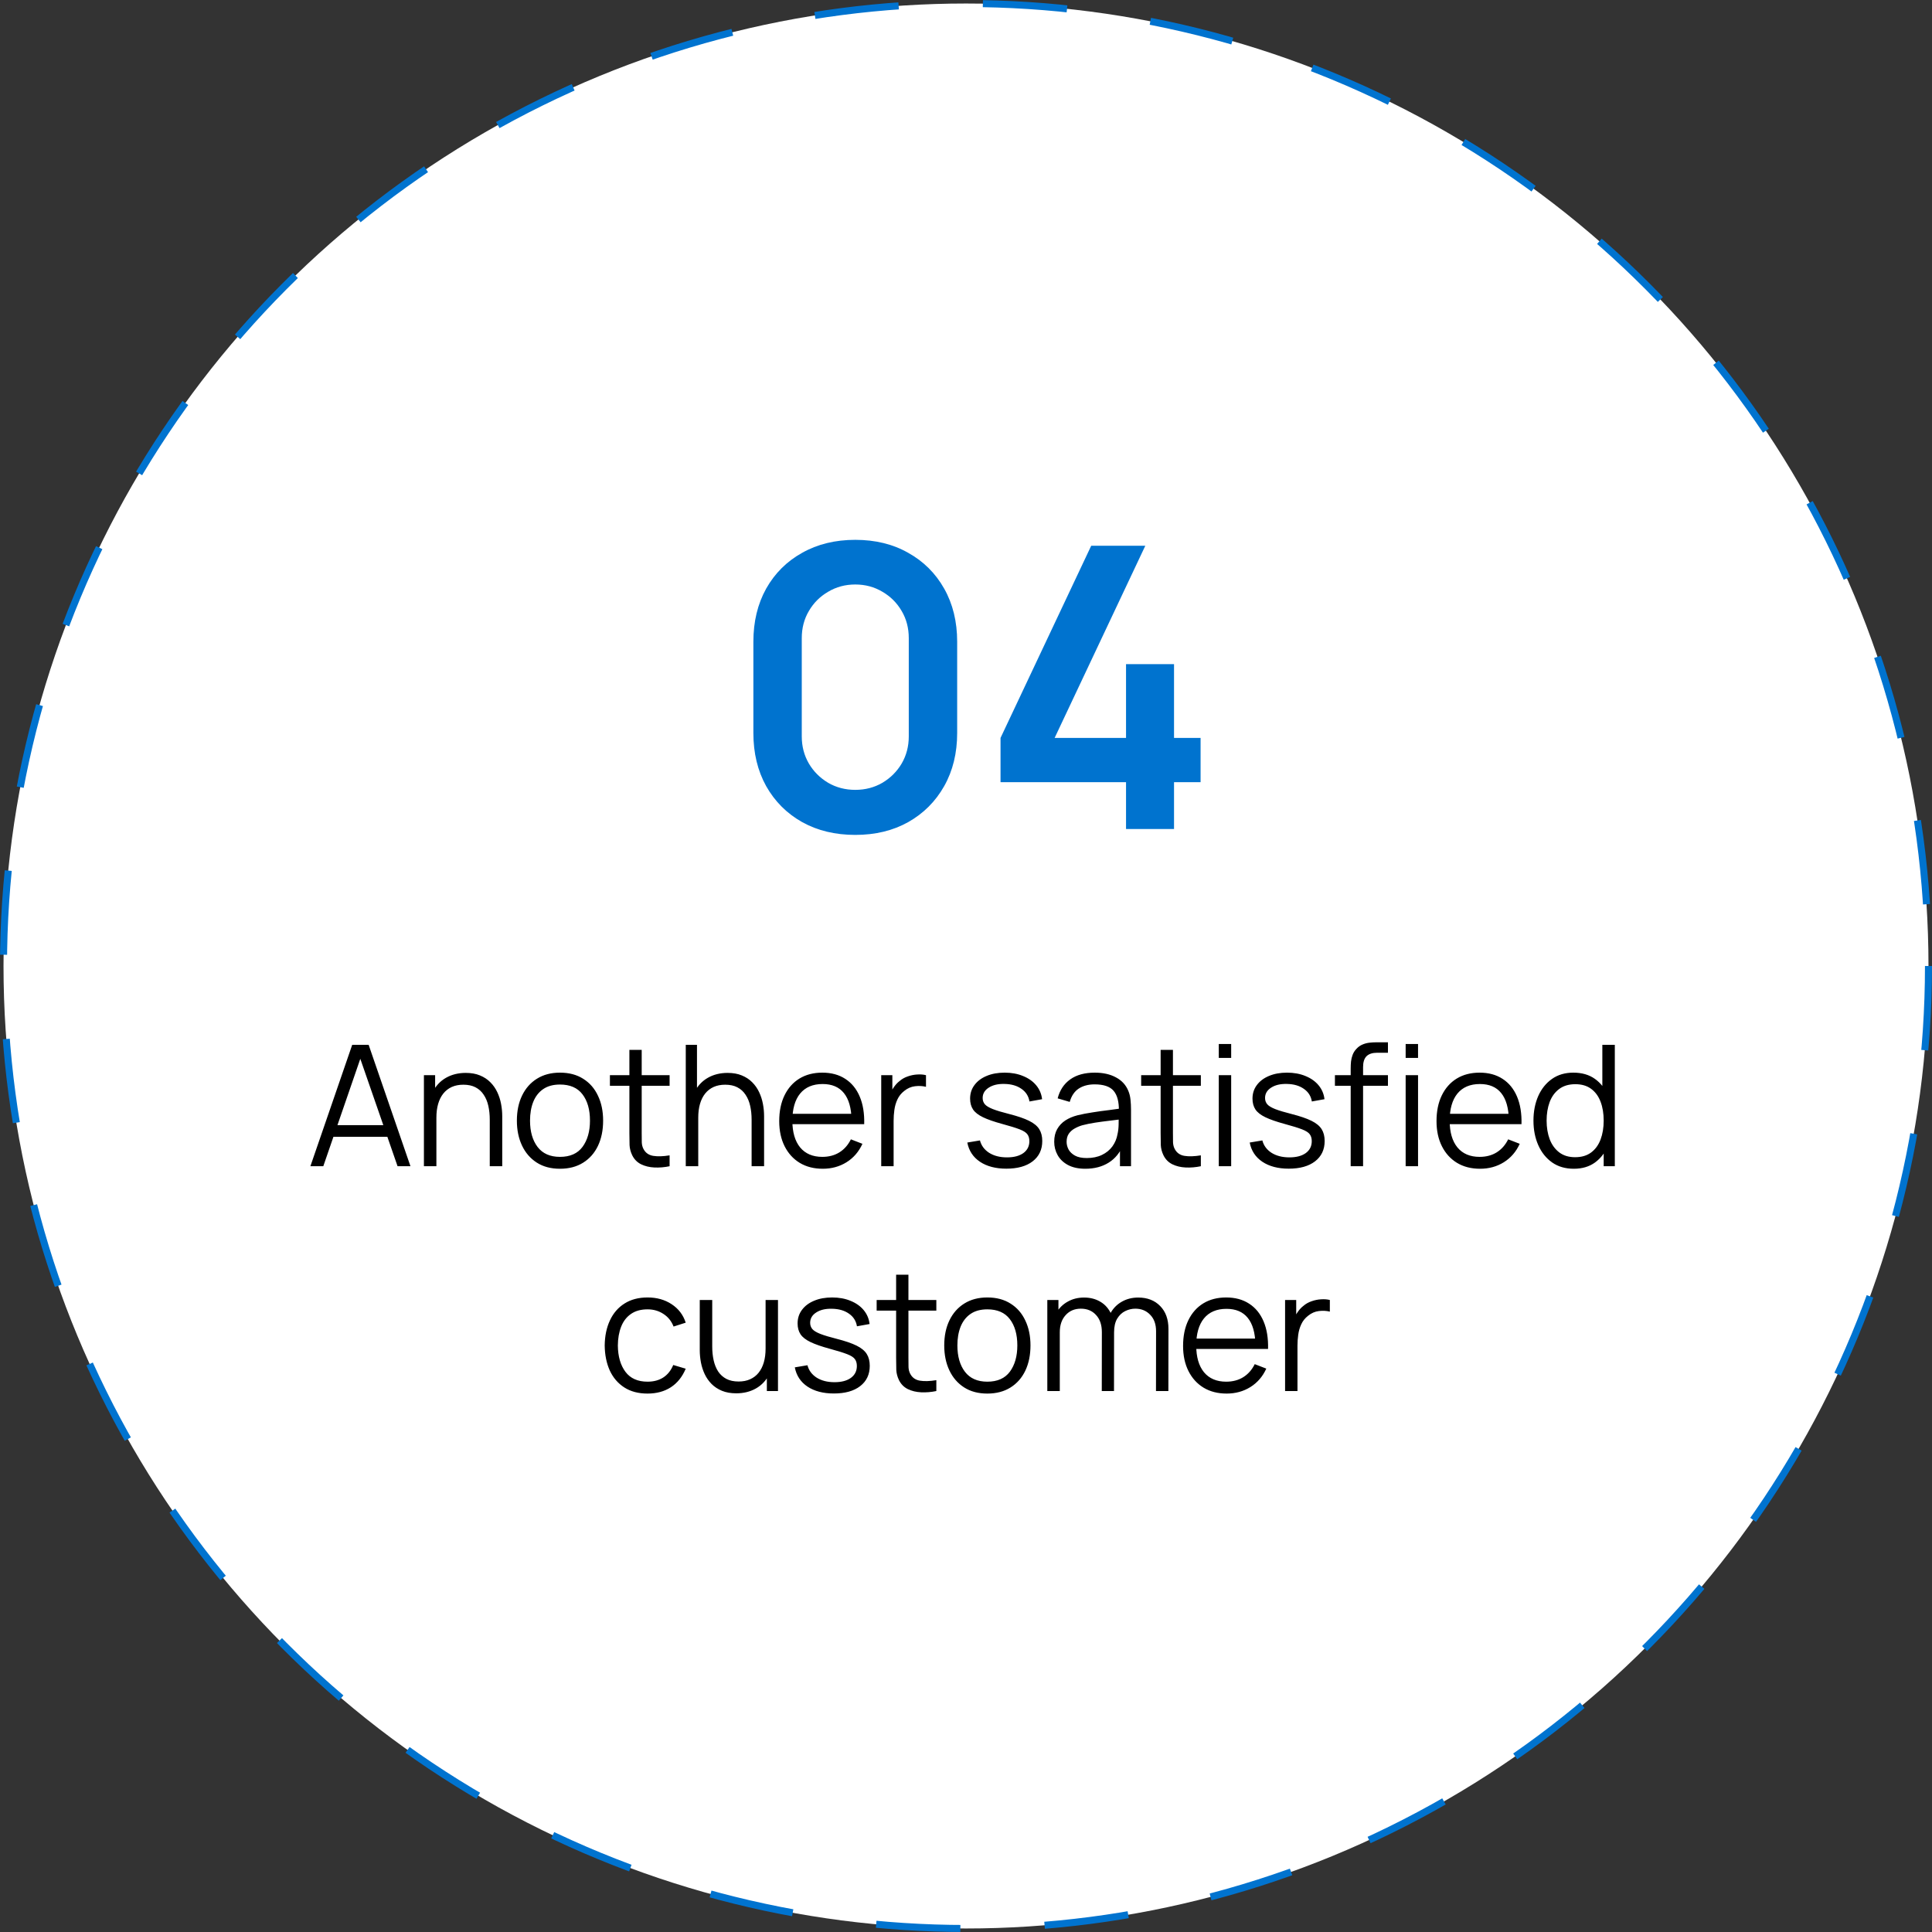
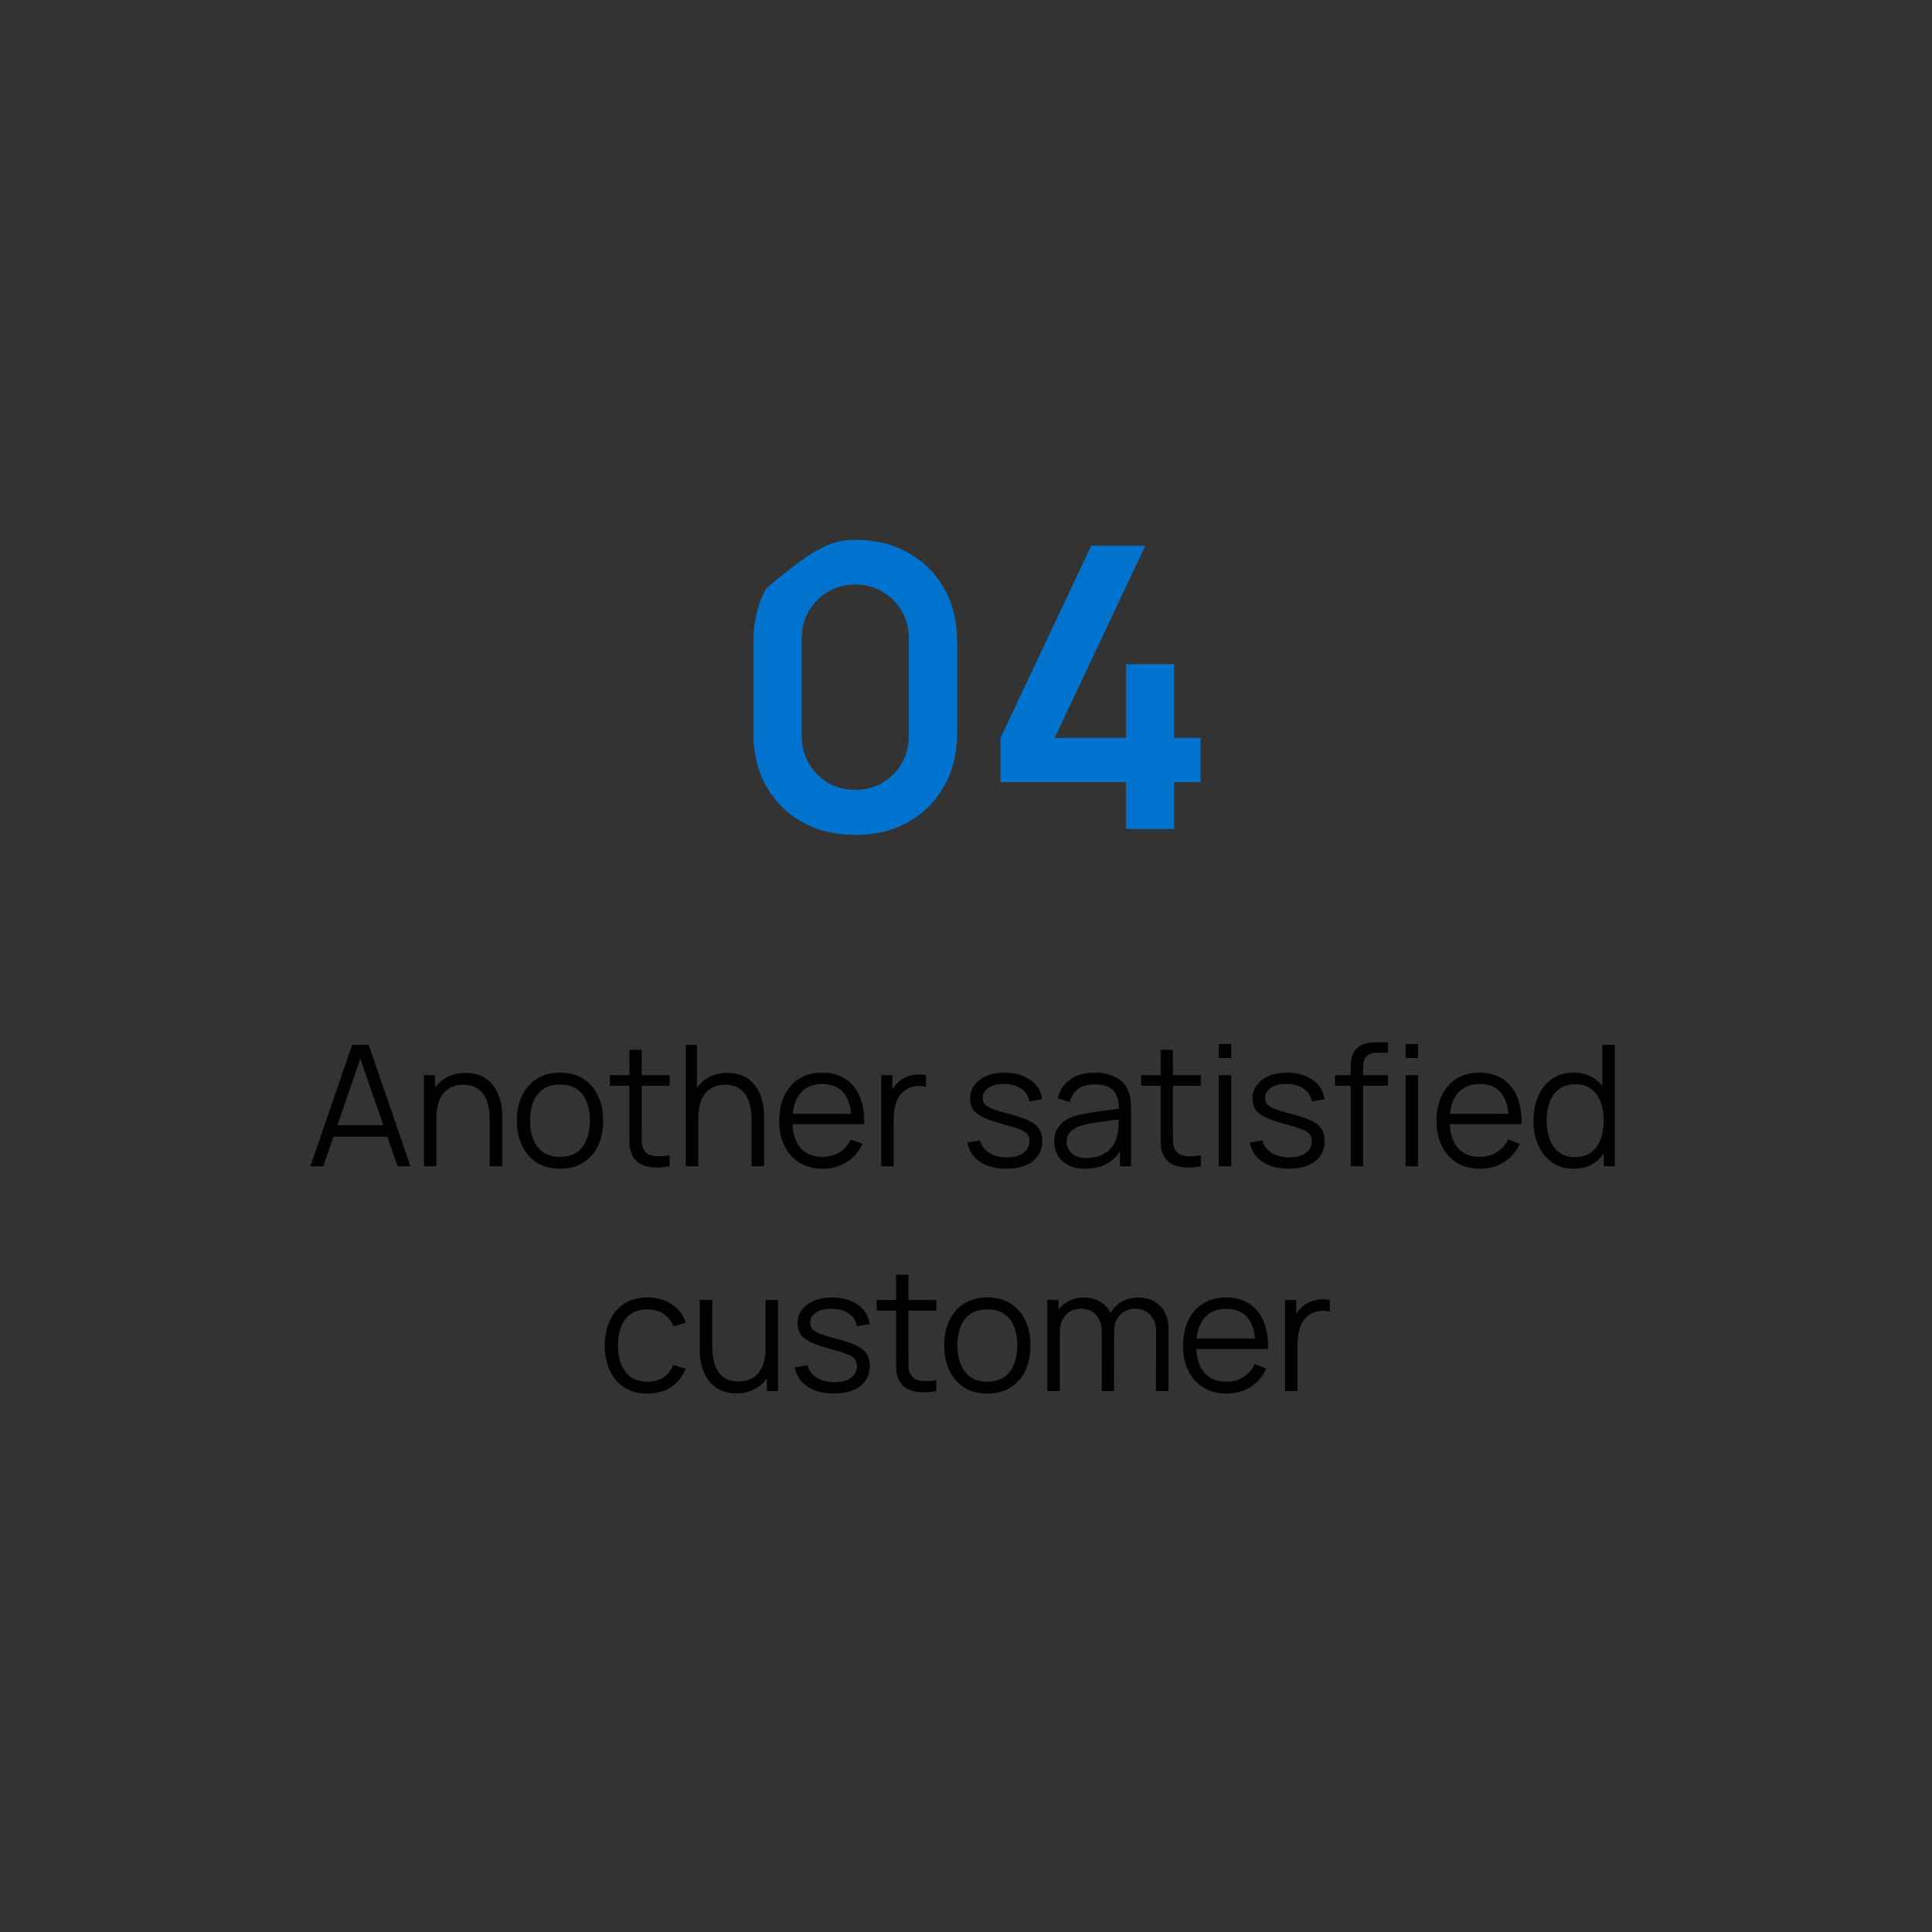
<svg xmlns="http://www.w3.org/2000/svg" width="275" height="275" viewBox="0 0 275 275" fill="none">
  <rect x="0" y="0" width="275" height="275" fill="#333333" stroke="none" />
-   <circle cx="137.5" cy="137.5" r="137" fill="white" stroke="#0073CF" stroke-dasharray="12 12" />
  <path d="M44.181 166L50.133 148.72H52.473L58.425 166H56.589L50.937 149.704H51.633L46.017 166H44.181ZM46.833 161.812V160.156H55.761V161.812H46.833ZM69.712 166V159.388C69.712 158.668 69.644 158.008 69.508 157.408C69.372 156.8 69.152 156.272 68.848 155.824C68.552 155.368 68.164 155.016 67.684 154.768C67.212 154.52 66.636 154.396 65.956 154.396C65.332 154.396 64.78 154.504 64.3 154.72C63.828 154.936 63.428 155.248 63.1 155.656C62.78 156.056 62.536 156.544 62.368 157.12C62.2 157.696 62.116 158.352 62.116 159.088L60.868 158.812C60.868 157.484 61.1 156.368 61.564 155.464C62.028 154.56 62.668 153.876 63.484 153.412C64.3 152.948 65.236 152.716 66.292 152.716C67.068 152.716 67.744 152.836 68.32 153.076C68.904 153.316 69.396 153.64 69.796 154.048C70.204 154.456 70.532 154.924 70.78 155.452C71.028 155.972 71.208 156.528 71.32 157.12C71.432 157.704 71.488 158.288 71.488 158.872V166H69.712ZM60.34 166V153.04H61.936V156.232H62.116V166H60.34ZM79.704 166.36C78.416 166.36 77.316 166.068 76.404 165.484C75.492 164.9 74.792 164.092 74.304 163.06C73.816 162.028 73.572 160.844 73.572 159.508C73.572 158.148 73.82 156.956 74.316 155.932C74.812 154.908 75.516 154.112 76.428 153.544C77.348 152.968 78.44 152.68 79.704 152.68C81 152.68 82.104 152.972 83.016 153.556C83.936 154.132 84.636 154.936 85.116 155.968C85.604 156.992 85.848 158.172 85.848 159.508C85.848 160.868 85.604 162.064 85.116 163.096C84.628 164.12 83.924 164.92 83.004 165.496C82.084 166.072 80.984 166.36 79.704 166.36ZM79.704 164.668C81.144 164.668 82.216 164.192 82.92 163.24C83.624 162.28 83.976 161.036 83.976 159.508C83.976 157.94 83.62 156.692 82.908 155.764C82.204 154.836 81.136 154.372 79.704 154.372C78.736 154.372 77.936 154.592 77.304 155.032C76.68 155.464 76.212 156.068 75.9 156.844C75.596 157.612 75.444 158.5 75.444 159.508C75.444 161.068 75.804 162.32 76.524 163.264C77.244 164.2 78.304 164.668 79.704 164.668ZM95.311 166C94.583 166.152 93.863 166.212 93.151 166.18C92.447 166.148 91.815 165.996 91.255 165.724C90.703 165.452 90.283 165.028 89.995 164.452C89.763 163.972 89.635 163.488 89.611 163C89.595 162.504 89.587 161.94 89.587 161.308V149.44H91.339V161.236C91.339 161.78 91.343 162.236 91.351 162.604C91.367 162.964 91.451 163.284 91.603 163.564C91.891 164.1 92.347 164.42 92.971 164.524C93.603 164.628 94.383 164.604 95.311 164.452V166ZM86.815 154.552V153.04H95.311V154.552H86.815ZM106.984 166V159.388C106.984 158.668 106.916 158.008 106.78 157.408C106.644 156.8 106.424 156.272 106.12 155.824C105.824 155.368 105.436 155.016 104.956 154.768C104.484 154.52 103.908 154.396 103.228 154.396C102.604 154.396 102.052 154.504 101.572 154.72C101.1 154.936 100.7 155.248 100.372 155.656C100.052 156.056 99.808 156.544 99.64 157.12C99.472 157.696 99.388 158.352 99.388 159.088L98.14 158.812C98.14 157.484 98.372 156.368 98.836 155.464C99.3 154.56 99.94 153.876 100.756 153.412C101.572 152.948 102.508 152.716 103.564 152.716C104.34 152.716 105.016 152.836 105.592 153.076C106.176 153.316 106.668 153.64 107.068 154.048C107.476 154.456 107.804 154.924 108.052 155.452C108.3 155.972 108.48 156.528 108.592 157.12C108.704 157.704 108.76 158.288 108.76 158.872V166H106.984ZM97.612 166V148.72H99.208V158.476H99.388V166H97.612ZM117.118 166.36C115.854 166.36 114.758 166.08 113.83 165.52C112.91 164.96 112.194 164.172 111.682 163.156C111.17 162.14 110.914 160.948 110.914 159.58C110.914 158.164 111.166 156.94 111.67 155.908C112.174 154.876 112.882 154.08 113.794 153.52C114.714 152.96 115.798 152.68 117.046 152.68C118.326 152.68 119.418 152.976 120.322 153.568C121.226 154.152 121.91 154.992 122.374 156.088C122.838 157.184 123.05 158.492 123.01 160.012H121.21V159.388C121.178 157.708 120.814 156.44 120.118 155.584C119.43 154.728 118.422 154.3 117.094 154.3C115.702 154.3 114.634 154.752 113.89 155.656C113.154 156.56 112.786 157.848 112.786 159.52C112.786 161.152 113.154 162.42 113.89 163.324C114.634 164.22 115.686 164.668 117.046 164.668C117.974 164.668 118.782 164.456 119.47 164.032C120.166 163.6 120.714 162.98 121.114 162.172L122.758 162.808C122.246 163.936 121.49 164.812 120.49 165.436C119.498 166.052 118.374 166.36 117.118 166.36ZM112.162 160.012V158.536H122.062V160.012H112.162ZM125.433 166V153.04H127.017V156.16L126.705 155.752C126.849 155.368 127.037 155.016 127.269 154.696C127.501 154.368 127.753 154.1 128.025 153.892C128.361 153.596 128.753 153.372 129.201 153.22C129.649 153.06 130.101 152.968 130.557 152.944C131.013 152.912 131.429 152.944 131.805 153.04V154.696C131.333 154.576 130.817 154.548 130.257 154.612C129.697 154.676 129.181 154.9 128.709 155.284C128.277 155.62 127.953 156.024 127.737 156.496C127.521 156.96 127.377 157.456 127.305 157.984C127.233 158.504 127.197 159.02 127.197 159.532V166H125.433ZM143.243 166.348C141.723 166.348 140.471 166.02 139.487 165.364C138.511 164.708 137.911 163.796 137.687 162.628L139.487 162.328C139.679 163.064 140.115 163.652 140.795 164.092C141.483 164.524 142.331 164.74 143.339 164.74C144.323 164.74 145.099 164.536 145.667 164.128C146.235 163.712 146.519 163.148 146.519 162.436C146.519 162.036 146.427 161.712 146.243 161.464C146.067 161.208 145.703 160.972 145.151 160.756C144.599 160.54 143.775 160.284 142.679 159.988C141.503 159.668 140.583 159.348 139.919 159.028C139.255 158.708 138.783 158.34 138.503 157.924C138.223 157.5 138.083 156.984 138.083 156.376C138.083 155.64 138.291 154.996 138.707 154.444C139.123 153.884 139.699 153.452 140.435 153.148C141.171 152.836 142.027 152.68 143.003 152.68C143.979 152.68 144.851 152.84 145.619 153.16C146.395 153.472 147.019 153.912 147.491 154.48C147.963 155.048 148.243 155.708 148.331 156.46L146.531 156.784C146.411 156.024 146.031 155.424 145.391 154.984C144.759 154.536 143.955 154.304 142.979 154.288C142.059 154.264 141.311 154.44 140.735 154.816C140.159 155.184 139.871 155.676 139.871 156.292C139.871 156.636 139.975 156.932 140.183 157.18C140.391 157.42 140.767 157.648 141.311 157.864C141.863 158.08 142.647 158.316 143.663 158.572C144.855 158.876 145.791 159.196 146.471 159.532C147.151 159.868 147.635 160.264 147.923 160.72C148.211 161.176 148.355 161.74 148.355 162.412C148.355 163.636 147.899 164.6 146.987 165.304C146.083 166 144.835 166.348 143.243 166.348ZM154.484 166.36C153.508 166.36 152.688 166.184 152.024 165.832C151.368 165.48 150.876 165.012 150.548 164.428C150.22 163.844 150.056 163.208 150.056 162.52C150.056 161.816 150.196 161.216 150.476 160.72C150.764 160.216 151.152 159.804 151.64 159.484C152.136 159.164 152.708 158.92 153.356 158.752C154.012 158.592 154.736 158.452 155.528 158.332C156.328 158.204 157.108 158.096 157.868 158.008C158.636 157.912 159.308 157.82 159.884 157.732L159.26 158.116C159.284 156.836 159.036 155.888 158.516 155.272C157.996 154.656 157.092 154.348 155.804 154.348C154.916 154.348 154.164 154.548 153.548 154.948C152.94 155.348 152.512 155.98 152.264 156.844L150.548 156.34C150.844 155.18 151.44 154.28 152.336 153.64C153.232 153 154.396 152.68 155.828 152.68C157.012 152.68 158.016 152.904 158.84 153.352C159.672 153.792 160.26 154.432 160.604 155.272C160.764 155.648 160.868 156.068 160.916 156.532C160.964 156.996 160.988 157.468 160.988 157.948V166H159.416V162.748L159.872 162.94C159.432 164.052 158.748 164.9 157.82 165.484C156.892 166.068 155.78 166.36 154.484 166.36ZM154.688 164.836C155.512 164.836 156.232 164.688 156.848 164.392C157.464 164.096 157.96 163.692 158.336 163.18C158.712 162.66 158.956 162.076 159.068 161.428C159.164 161.012 159.216 160.556 159.224 160.06C159.232 159.556 159.236 159.18 159.236 158.932L159.908 159.28C159.308 159.36 158.656 159.44 157.952 159.52C157.256 159.6 156.568 159.692 155.888 159.796C155.216 159.9 154.608 160.024 154.064 160.168C153.696 160.272 153.34 160.42 152.996 160.612C152.652 160.796 152.368 161.044 152.144 161.356C151.928 161.668 151.82 162.056 151.82 162.52C151.82 162.896 151.912 163.26 152.096 163.612C152.288 163.964 152.592 164.256 153.008 164.488C153.432 164.72 153.992 164.836 154.688 164.836ZM170.928 166C170.2 166.152 169.48 166.212 168.768 166.18C168.064 166.148 167.432 165.996 166.872 165.724C166.32 165.452 165.9 165.028 165.612 164.452C165.38 163.972 165.252 163.488 165.228 163C165.212 162.504 165.204 161.94 165.204 161.308V149.44H166.956V161.236C166.956 161.78 166.96 162.236 166.968 162.604C166.984 162.964 167.068 163.284 167.22 163.564C167.508 164.1 167.964 164.42 168.588 164.524C169.22 164.628 170 164.604 170.928 164.452V166ZM162.432 154.552V153.04H170.928V154.552H162.432ZM173.481 150.58V148.6H175.245V150.58H173.481ZM173.481 166V153.04H175.245V166H173.481ZM183.439 166.348C181.919 166.348 180.667 166.02 179.683 165.364C178.707 164.708 178.107 163.796 177.883 162.628L179.683 162.328C179.875 163.064 180.311 163.652 180.991 164.092C181.679 164.524 182.527 164.74 183.535 164.74C184.519 164.74 185.295 164.536 185.863 164.128C186.431 163.712 186.715 163.148 186.715 162.436C186.715 162.036 186.623 161.712 186.439 161.464C186.263 161.208 185.899 160.972 185.347 160.756C184.795 160.54 183.971 160.284 182.875 159.988C181.699 159.668 180.779 159.348 180.115 159.028C179.451 158.708 178.979 158.34 178.699 157.924C178.419 157.5 178.279 156.984 178.279 156.376C178.279 155.64 178.487 154.996 178.903 154.444C179.319 153.884 179.895 153.452 180.631 153.148C181.367 152.836 182.223 152.68 183.199 152.68C184.175 152.68 185.047 152.84 185.815 153.16C186.591 153.472 187.215 153.912 187.687 154.48C188.159 155.048 188.439 155.708 188.527 156.46L186.727 156.784C186.607 156.024 186.227 155.424 185.587 154.984C184.955 154.536 184.151 154.304 183.175 154.288C182.255 154.264 181.507 154.44 180.931 154.816C180.355 155.184 180.067 155.676 180.067 156.292C180.067 156.636 180.171 156.932 180.379 157.18C180.587 157.42 180.963 157.648 181.507 157.864C182.059 158.08 182.843 158.316 183.859 158.572C185.051 158.876 185.987 159.196 186.667 159.532C187.347 159.868 187.831 160.264 188.119 160.72C188.407 161.176 188.551 161.74 188.551 162.412C188.551 163.636 188.095 164.6 187.183 165.304C186.279 166 185.031 166.348 183.439 166.348ZM192.256 166V152.08C192.256 151.744 192.272 151.412 192.304 151.084C192.344 150.756 192.42 150.444 192.532 150.148C192.644 149.844 192.82 149.564 193.06 149.308C193.324 149.02 193.612 148.812 193.924 148.684C194.236 148.548 194.56 148.46 194.896 148.42C195.24 148.38 195.576 148.36 195.904 148.36H197.56V149.848H196.024C195.352 149.848 194.848 150.012 194.512 150.34C194.184 150.668 194.02 151.184 194.02 151.888V166H192.256ZM190.012 154.552V153.04H197.56V154.552H190.012ZM200.08 150.58V148.6H201.844V150.58H200.08ZM200.08 166V153.04H201.844V166H200.08ZM210.677 166.36C209.413 166.36 208.317 166.08 207.389 165.52C206.469 164.96 205.753 164.172 205.241 163.156C204.729 162.14 204.473 160.948 204.473 159.58C204.473 158.164 204.725 156.94 205.229 155.908C205.733 154.876 206.441 154.08 207.353 153.52C208.273 152.96 209.357 152.68 210.605 152.68C211.885 152.68 212.977 152.976 213.881 153.568C214.785 154.152 215.469 154.992 215.933 156.088C216.397 157.184 216.609 158.492 216.569 160.012H214.769V159.388C214.737 157.708 214.373 156.44 213.677 155.584C212.989 154.728 211.981 154.3 210.653 154.3C209.261 154.3 208.193 154.752 207.449 155.656C206.713 156.56 206.345 157.848 206.345 159.52C206.345 161.152 206.713 162.42 207.449 163.324C208.193 164.22 209.245 164.668 210.605 164.668C211.533 164.668 212.341 164.456 213.029 164.032C213.725 163.6 214.273 162.98 214.673 162.172L216.317 162.808C215.805 163.936 215.049 164.812 214.049 165.436C213.057 166.052 211.933 166.36 210.677 166.36ZM205.721 160.012V158.536H215.621V160.012H205.721ZM224.02 166.36C222.812 166.36 221.78 166.06 220.924 165.46C220.068 164.852 219.412 164.032 218.956 163C218.5 161.968 218.272 160.804 218.272 159.508C218.272 158.22 218.496 157.06 218.944 156.028C219.4 154.996 220.052 154.18 220.9 153.58C221.748 152.98 222.764 152.68 223.948 152.68C225.164 152.68 226.188 152.976 227.02 153.568C227.852 154.16 228.48 154.972 228.904 156.004C229.336 157.028 229.552 158.196 229.552 159.508C229.552 160.796 229.34 161.96 228.916 163C228.492 164.032 227.868 164.852 227.044 165.46C226.22 166.06 225.212 166.36 224.02 166.36ZM224.2 164.716C225.12 164.716 225.88 164.492 226.48 164.044C227.08 163.596 227.528 162.98 227.824 162.196C228.12 161.404 228.268 160.508 228.268 159.508C228.268 158.492 228.12 157.596 227.824 156.82C227.528 156.036 227.08 155.424 226.48 154.984C225.888 154.544 225.14 154.324 224.236 154.324C223.308 154.324 222.54 154.552 221.932 155.008C221.324 155.464 220.872 156.084 220.576 156.868C220.288 157.652 220.144 158.532 220.144 159.508C220.144 160.492 220.292 161.38 220.588 162.172C220.892 162.956 221.344 163.576 221.944 164.032C222.544 164.488 223.296 164.716 224.2 164.716ZM228.268 166V156.244H228.076V148.72H229.852V166H228.268ZM92.169 198.36C90.865 198.36 89.761 198.068 88.857 197.484C87.953 196.9 87.265 196.096 86.793 195.072C86.329 194.04 86.089 192.856 86.073 191.52C86.089 190.16 86.337 188.968 86.817 187.944C87.297 186.912 87.989 186.112 88.893 185.544C89.797 184.968 90.893 184.68 92.181 184.68C93.493 184.68 94.633 185 95.601 185.64C96.577 186.28 97.245 187.156 97.605 188.268L95.877 188.82C95.573 188.044 95.089 187.444 94.425 187.02C93.769 186.588 93.017 186.372 92.169 186.372C91.217 186.372 90.429 186.592 89.805 187.032C89.181 187.464 88.717 188.068 88.413 188.844C88.109 189.62 87.953 190.512 87.945 191.52C87.961 193.072 88.321 194.32 89.025 195.264C89.729 196.2 90.777 196.668 92.169 196.668C93.049 196.668 93.797 196.468 94.413 196.068C95.037 195.66 95.509 195.068 95.829 194.292L97.605 194.82C97.125 195.972 96.421 196.852 95.493 197.46C94.565 198.06 93.457 198.36 92.169 198.36ZM104.798 198.324C104.022 198.324 103.342 198.204 102.758 197.964C102.182 197.724 101.69 197.4 101.282 196.992C100.882 196.584 100.558 196.12 100.31 195.6C100.062 195.072 99.882 194.516 99.77 193.932C99.659 193.34 99.603 192.752 99.603 192.168V185.04H101.378V191.652C101.378 192.364 101.446 193.024 101.582 193.632C101.718 194.24 101.934 194.772 102.23 195.228C102.534 195.676 102.922 196.024 103.394 196.272C103.874 196.52 104.454 196.644 105.134 196.644C105.758 196.644 106.306 196.536 106.778 196.32C107.258 196.104 107.658 195.796 107.978 195.396C108.306 194.988 108.554 194.496 108.722 193.92C108.89 193.336 108.974 192.68 108.974 191.952L110.222 192.228C110.222 193.556 109.99 194.672 109.526 195.576C109.062 196.48 108.422 197.164 107.606 197.628C106.79 198.092 105.854 198.324 104.798 198.324ZM109.154 198V194.808H108.974V185.04H110.738V198H109.154ZM118.689 198.348C117.169 198.348 115.917 198.02 114.933 197.364C113.957 196.708 113.357 195.796 113.133 194.628L114.933 194.328C115.125 195.064 115.561 195.652 116.241 196.092C116.929 196.524 117.777 196.74 118.785 196.74C119.769 196.74 120.545 196.536 121.113 196.128C121.681 195.712 121.965 195.148 121.965 194.436C121.965 194.036 121.873 193.712 121.689 193.464C121.513 193.208 121.149 192.972 120.597 192.756C120.045 192.54 119.221 192.284 118.125 191.988C116.949 191.668 116.029 191.348 115.365 191.028C114.701 190.708 114.229 190.34 113.949 189.924C113.669 189.5 113.529 188.984 113.529 188.376C113.529 187.64 113.737 186.996 114.153 186.444C114.569 185.884 115.145 185.452 115.881 185.148C116.617 184.836 117.473 184.68 118.449 184.68C119.425 184.68 120.297 184.84 121.065 185.16C121.841 185.472 122.465 185.912 122.937 186.48C123.409 187.048 123.689 187.708 123.777 188.46L121.977 188.784C121.857 188.024 121.477 187.424 120.837 186.984C120.205 186.536 119.401 186.304 118.425 186.288C117.505 186.264 116.757 186.44 116.181 186.816C115.605 187.184 115.317 187.676 115.317 188.292C115.317 188.636 115.421 188.932 115.629 189.18C115.837 189.42 116.213 189.648 116.757 189.864C117.309 190.08 118.093 190.316 119.109 190.572C120.301 190.876 121.237 191.196 121.917 191.532C122.597 191.868 123.081 192.264 123.369 192.72C123.657 193.176 123.801 193.74 123.801 194.412C123.801 195.636 123.345 196.6 122.433 197.304C121.529 198 120.281 198.348 118.689 198.348ZM133.278 198C132.55 198.152 131.83 198.212 131.118 198.18C130.414 198.148 129.782 197.996 129.222 197.724C128.67 197.452 128.25 197.028 127.962 196.452C127.73 195.972 127.602 195.488 127.578 195C127.562 194.504 127.554 193.94 127.554 193.308V181.44H129.306V193.236C129.306 193.78 129.31 194.236 129.318 194.604C129.334 194.964 129.418 195.284 129.57 195.564C129.858 196.1 130.314 196.42 130.938 196.524C131.57 196.628 132.35 196.604 133.278 196.452V198ZM124.782 186.552V185.04H133.278V186.552H124.782ZM140.534 198.36C139.246 198.36 138.146 198.068 137.234 197.484C136.322 196.9 135.622 196.092 135.134 195.06C134.646 194.028 134.402 192.844 134.402 191.508C134.402 190.148 134.65 188.956 135.146 187.932C135.642 186.908 136.346 186.112 137.258 185.544C138.178 184.968 139.27 184.68 140.534 184.68C141.83 184.68 142.934 184.972 143.846 185.556C144.766 186.132 145.466 186.936 145.946 187.968C146.434 188.992 146.678 190.172 146.678 191.508C146.678 192.868 146.434 194.064 145.946 195.096C145.458 196.12 144.754 196.92 143.834 197.496C142.914 198.072 141.814 198.36 140.534 198.36ZM140.534 196.668C141.974 196.668 143.046 196.192 143.75 195.24C144.454 194.28 144.806 193.036 144.806 191.508C144.806 189.94 144.45 188.692 143.738 187.764C143.034 186.836 141.966 186.372 140.534 186.372C139.566 186.372 138.766 186.592 138.134 187.032C137.51 187.464 137.042 188.068 136.73 188.844C136.426 189.612 136.274 190.5 136.274 191.508C136.274 193.068 136.634 194.32 137.354 195.264C138.074 196.2 139.134 196.668 140.534 196.668ZM164.542 198L164.554 189.492C164.554 188.492 164.274 187.708 163.714 187.14C163.162 186.564 162.458 186.276 161.602 186.276C161.114 186.276 160.638 186.388 160.174 186.612C159.71 186.836 159.326 187.196 159.022 187.692C158.726 188.188 158.578 188.836 158.578 189.636L157.534 189.336C157.51 188.408 157.69 187.596 158.074 186.9C158.466 186.204 159.002 185.664 159.682 185.28C160.37 184.888 161.146 184.692 162.01 184.692C163.314 184.692 164.358 185.096 165.142 185.904C165.926 186.704 166.318 187.788 166.318 189.156L166.306 198H164.542ZM149.074 198V185.04H150.658V188.232H150.85V198H149.074ZM156.826 198L156.838 189.612C156.838 188.58 156.562 187.768 156.01 187.176C155.466 186.576 154.746 186.276 153.85 186.276C152.954 186.276 152.23 186.584 151.678 187.2C151.126 187.808 150.85 188.62 150.85 189.636L149.794 189.06C149.794 188.228 149.99 187.484 150.382 186.828C150.774 186.164 151.31 185.644 151.99 185.268C152.67 184.884 153.442 184.692 154.306 184.692C155.13 184.692 155.862 184.868 156.502 185.22C157.15 185.572 157.658 186.084 158.026 186.756C158.394 187.428 158.578 188.244 158.578 189.204L158.566 198H156.826ZM174.603 198.36C173.339 198.36 172.243 198.08 171.315 197.52C170.395 196.96 169.679 196.172 169.167 195.156C168.655 194.14 168.399 192.948 168.399 191.58C168.399 190.164 168.651 188.94 169.155 187.908C169.659 186.876 170.367 186.08 171.279 185.52C172.199 184.96 173.283 184.68 174.531 184.68C175.811 184.68 176.903 184.976 177.807 185.568C178.711 186.152 179.395 186.992 179.859 188.088C180.323 189.184 180.535 190.492 180.495 192.012H178.695V191.388C178.663 189.708 178.299 188.44 177.603 187.584C176.915 186.728 175.907 186.3 174.579 186.3C173.187 186.3 172.119 186.752 171.375 187.656C170.639 188.56 170.271 189.848 170.271 191.52C170.271 193.152 170.639 194.42 171.375 195.324C172.119 196.22 173.171 196.668 174.531 196.668C175.459 196.668 176.267 196.456 176.955 196.032C177.651 195.6 178.199 194.98 178.599 194.172L180.243 194.808C179.731 195.936 178.975 196.812 177.975 197.436C176.983 198.052 175.859 198.36 174.603 198.36ZM169.647 192.012V190.536H179.547V192.012H169.647ZM182.918 198V185.04H184.502V188.16L184.19 187.752C184.334 187.368 184.522 187.016 184.754 186.696C184.986 186.368 185.238 186.1 185.51 185.892C185.846 185.596 186.238 185.372 186.686 185.22C187.134 185.06 187.586 184.968 188.042 184.944C188.498 184.912 188.914 184.944 189.29 185.04V186.696C188.818 186.576 188.302 186.548 187.742 186.612C187.182 186.676 186.666 186.9 186.194 187.284C185.762 187.62 185.438 188.024 185.222 188.496C185.006 188.96 184.862 189.456 184.79 189.984C184.718 190.504 184.682 191.02 184.682 191.532V198H182.918Z" fill="black" />
-   <path d="M121.739 118.84C118.883 118.84 116.363 118.233 114.179 117.02C111.995 115.788 110.287 114.08 109.055 111.896C107.842 109.712 107.235 107.192 107.235 104.336V91.344C107.235 88.488 107.842 85.968 109.055 83.784C110.287 81.6 111.995 79.901 114.179 78.688C116.363 77.456 118.883 76.84 121.739 76.84C124.595 76.84 127.106 77.456 129.271 78.688C131.455 79.901 133.163 81.6 134.395 83.784C135.627 85.968 136.243 88.488 136.243 91.344V104.336C136.243 107.192 135.627 109.712 134.395 111.896C133.163 114.08 131.455 115.788 129.271 117.02C127.106 118.233 124.595 118.84 121.739 118.84ZM121.739 112.428C123.158 112.428 124.446 112.092 125.603 111.42C126.76 110.729 127.675 109.815 128.347 108.676C129.019 107.519 129.355 106.231 129.355 104.812V90.84C129.355 89.403 129.019 88.115 128.347 86.976C127.675 85.819 126.76 84.904 125.603 84.232C124.446 83.541 123.158 83.196 121.739 83.196C120.32 83.196 119.032 83.541 117.875 84.232C116.718 84.904 115.803 85.819 115.131 86.976C114.459 88.115 114.123 89.403 114.123 90.84V104.812C114.123 106.231 114.459 107.519 115.131 108.676C115.803 109.815 116.718 110.729 117.875 111.42C119.032 112.092 120.32 112.428 121.739 112.428ZM160.279 118V111.336H142.415V105.036L155.323 77.68H163.023L150.115 105.036H160.279V94.536H167.111V105.036H170.891V111.336H167.111V118H160.279Z" fill="#0073CF" />
+   <path d="M121.739 118.84C118.883 118.84 116.363 118.233 114.179 117.02C111.995 115.788 110.287 114.08 109.055 111.896C107.842 109.712 107.235 107.192 107.235 104.336V91.344C107.235 88.488 107.842 85.968 109.055 83.784C116.363 77.456 118.883 76.84 121.739 76.84C124.595 76.84 127.106 77.456 129.271 78.688C131.455 79.901 133.163 81.6 134.395 83.784C135.627 85.968 136.243 88.488 136.243 91.344V104.336C136.243 107.192 135.627 109.712 134.395 111.896C133.163 114.08 131.455 115.788 129.271 117.02C127.106 118.233 124.595 118.84 121.739 118.84ZM121.739 112.428C123.158 112.428 124.446 112.092 125.603 111.42C126.76 110.729 127.675 109.815 128.347 108.676C129.019 107.519 129.355 106.231 129.355 104.812V90.84C129.355 89.403 129.019 88.115 128.347 86.976C127.675 85.819 126.76 84.904 125.603 84.232C124.446 83.541 123.158 83.196 121.739 83.196C120.32 83.196 119.032 83.541 117.875 84.232C116.718 84.904 115.803 85.819 115.131 86.976C114.459 88.115 114.123 89.403 114.123 90.84V104.812C114.123 106.231 114.459 107.519 115.131 108.676C115.803 109.815 116.718 110.729 117.875 111.42C119.032 112.092 120.32 112.428 121.739 112.428ZM160.279 118V111.336H142.415V105.036L155.323 77.68H163.023L150.115 105.036H160.279V94.536H167.111V105.036H170.891V111.336H167.111V118H160.279Z" fill="#0073CF" />
</svg>